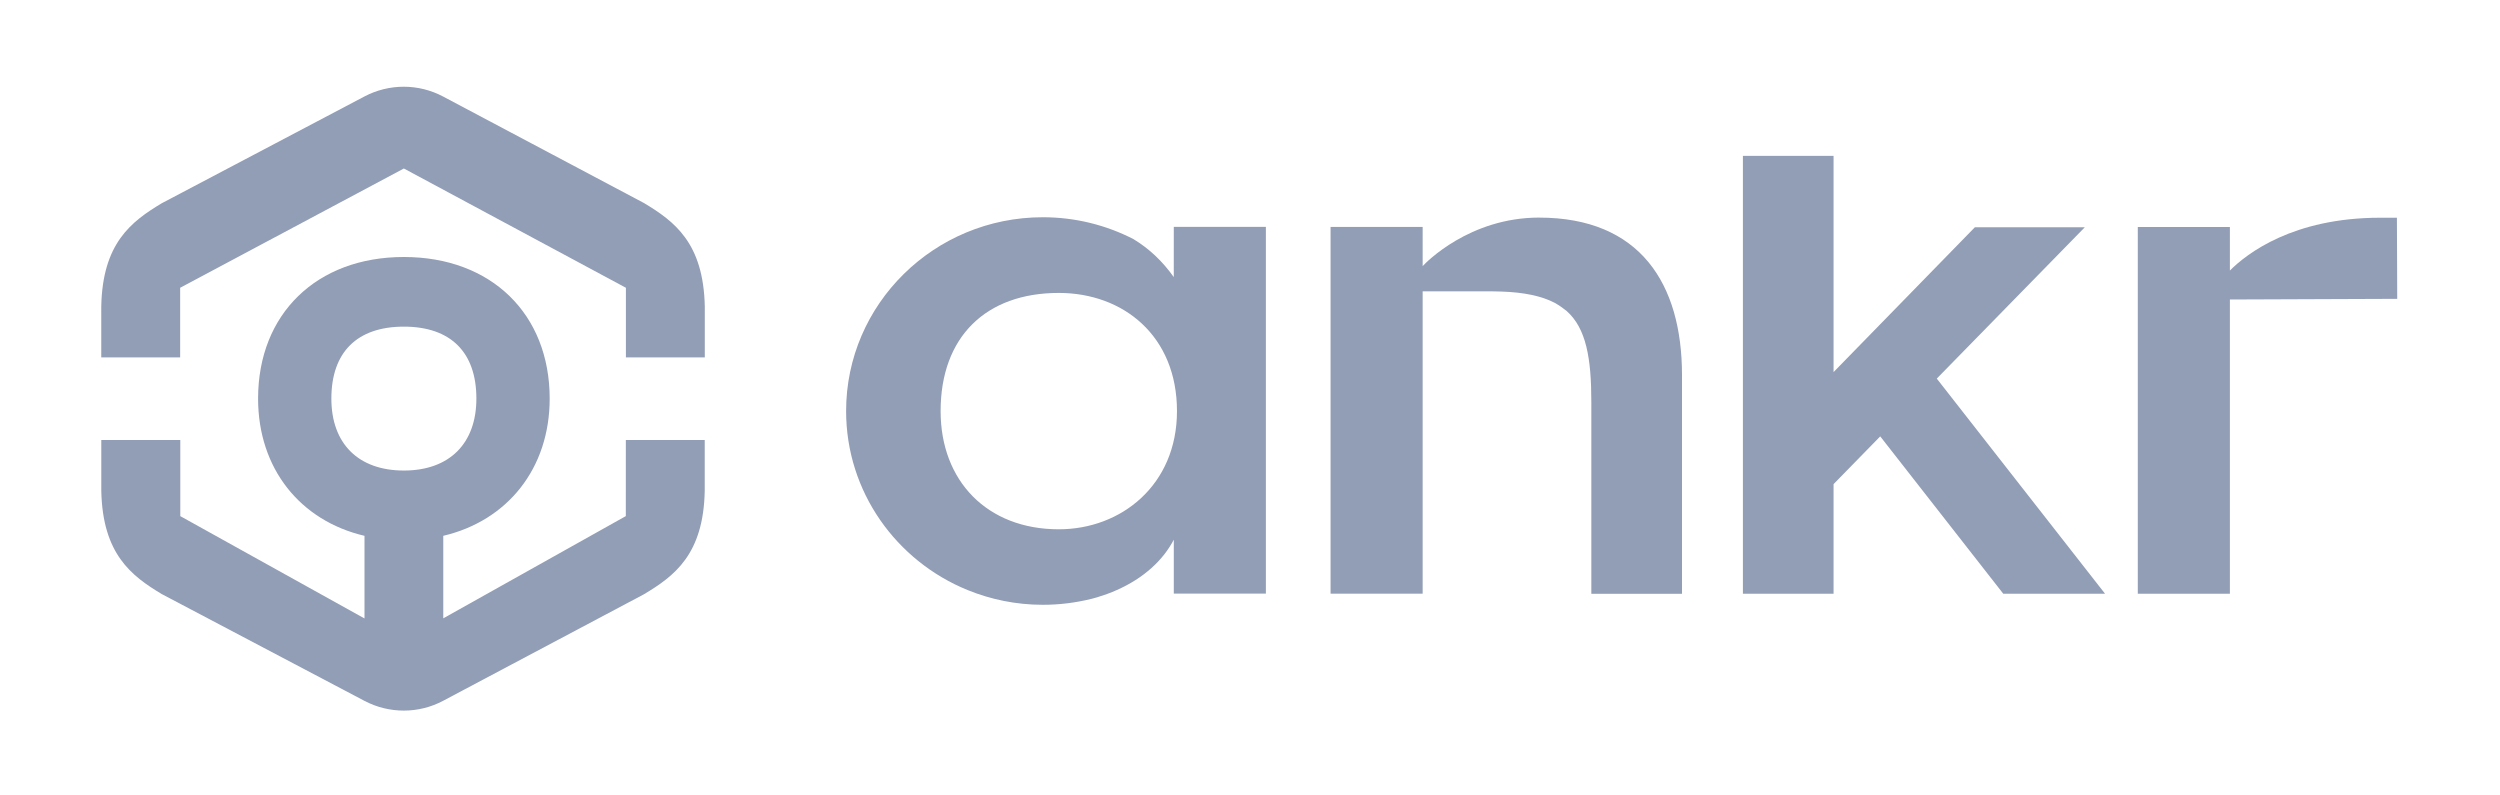
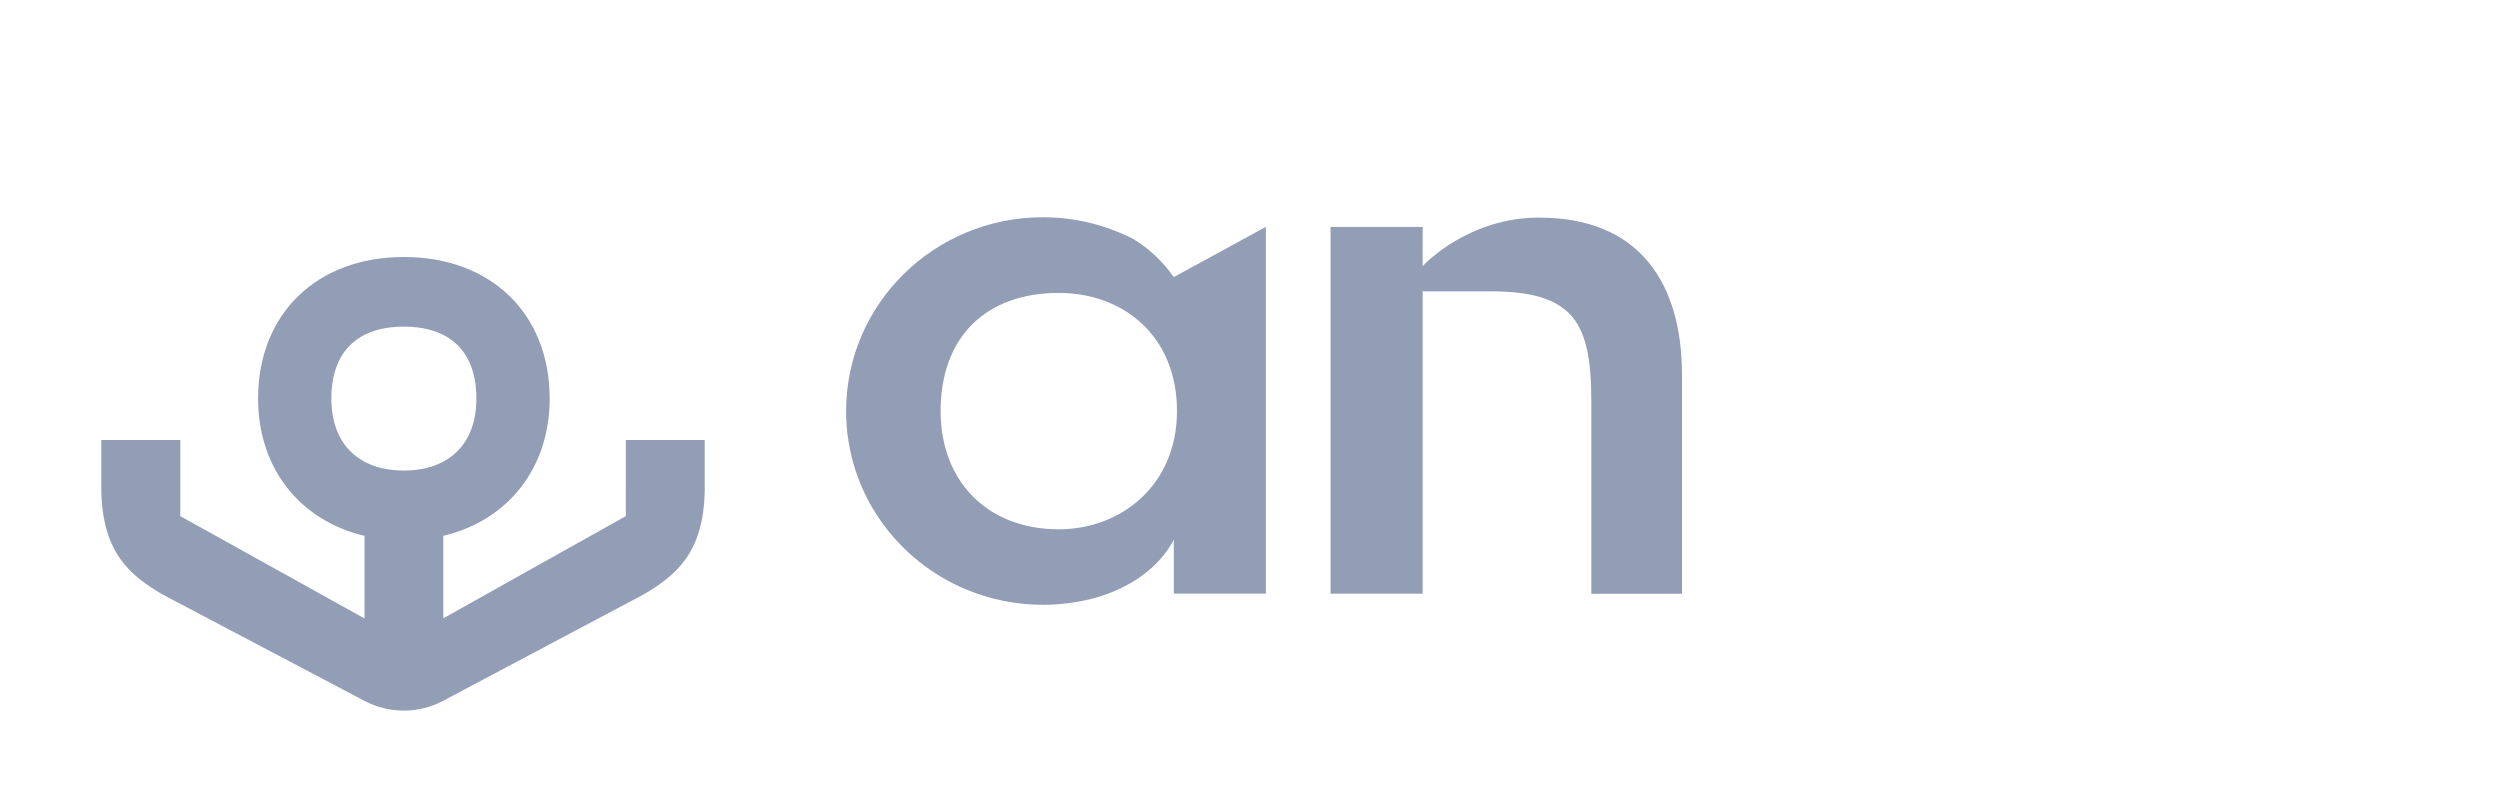
<svg xmlns="http://www.w3.org/2000/svg" fill="none" height="35" viewBox="0 0 110 35" width="110">
  <g fill="#929db6">
-     <path d="m28.33 8.931-8.831-4.682c-1.084-.576-2.377-.576-3.462-.005l-8.923 4.701c-1.346.808-2.605 1.762-2.658 4.541v2.241h3.471v-3.065l9.843-5.248 9.77 5.248v3.065h3.471v-2.241c-.058-2.793-1.327-3.742-2.682-4.556z" />
    <path d="m27.536 22.709-8.032 4.498v-3.631c2.823-.663 4.682-2.963 4.682-6.037 0-3.728-2.576-6.231-6.415-6.231s-6.415 2.503-6.415 6.231c0 3.079 1.854 5.374 4.682 6.037v3.636l-8.105-4.502v-3.35h-3.476v2.237c.058 2.774 1.312 3.733 2.658 4.541l8.923 4.701c1.085.571 2.382.571 3.462-.005l8.826-4.682c1.355-.808 2.629-1.762 2.682-4.556v-2.237h-3.471zm-12.956-5.171c0-2.043 1.133-3.166 3.19-3.166s3.191 1.123 3.191 3.166c0 1.98-1.191 3.166-3.191 3.166s-3.19-1.181-3.19-3.166z" />
-     <path d="m91.73 10.001h-4.837l-6.216 6.371v-9.513h-3.989v19.264h3.989v-4.822l2.053-2.101 5.413 6.923h4.478l-7.403-9.465z" />
-     <path d="m104.728 9.58c-3.829 0-5.858 1.569-6.613 2.324v-1.917h-4.052v.01 16.127h4.052v-12.946l7.363-.029-.014-3.568c-.228 0-.474 0-.736 0z" />
    <path d="m67.719 9.574c-3.06 0-4.982 1.98-5.122 2.135v-1.724h-4.052v.005 16.132h4.052v-13.304h3.011c.155 0 .305.005.45.01 1.012.034 1.782.199 2.353.499.189.106.363.228.523.358.857.765 1.085 2.067 1.085 4.009v8.434h3.989v-9.639c-.005-3.994-1.835-6.914-6.289-6.914z" />
-     <path d="m51.646 12.192c-.499-.702-1.085-1.254-1.772-1.67-1.196-.615-2.551-.963-3.989-.963-4.778 0-8.656 3.82-8.656 8.526 0 3.554 2.208 6.599 5.345 7.877 1.021.416 2.14.649 3.312.649.736 0 1.452-.092 2.135-.261.019-.005.039-.01.058-.015.073-.019.141-.039.208-.058.3-.092.586-.194.852-.315 1.196-.528 2.043-1.322 2.508-2.217v2.372h4.052v-16.136h-4.052zm-5.059 11.097c-3.157 0-5.2-2.13-5.2-5.2 0-3.258 1.985-5.2 5.2-5.2 2.832 0 5.2 1.883 5.2 5.2 0 3.248-2.45 5.2-5.2 5.2z" />
+     <path d="m51.646 12.192c-.499-.702-1.085-1.254-1.772-1.67-1.196-.615-2.551-.963-3.989-.963-4.778 0-8.656 3.82-8.656 8.526 0 3.554 2.208 6.599 5.345 7.877 1.021.416 2.14.649 3.312.649.736 0 1.452-.092 2.135-.261.019-.005.039-.01.058-.015.073-.019.141-.039.208-.058.3-.092.586-.194.852-.315 1.196-.528 2.043-1.322 2.508-2.217v2.372h4.052v-16.136zm-5.059 11.097c-3.157 0-5.2-2.13-5.2-5.2 0-3.258 1.985-5.2 5.2-5.2 2.832 0 5.2 1.883 5.2 5.2 0 3.248-2.45 5.2-5.2 5.2z" />
  </g>
</svg>